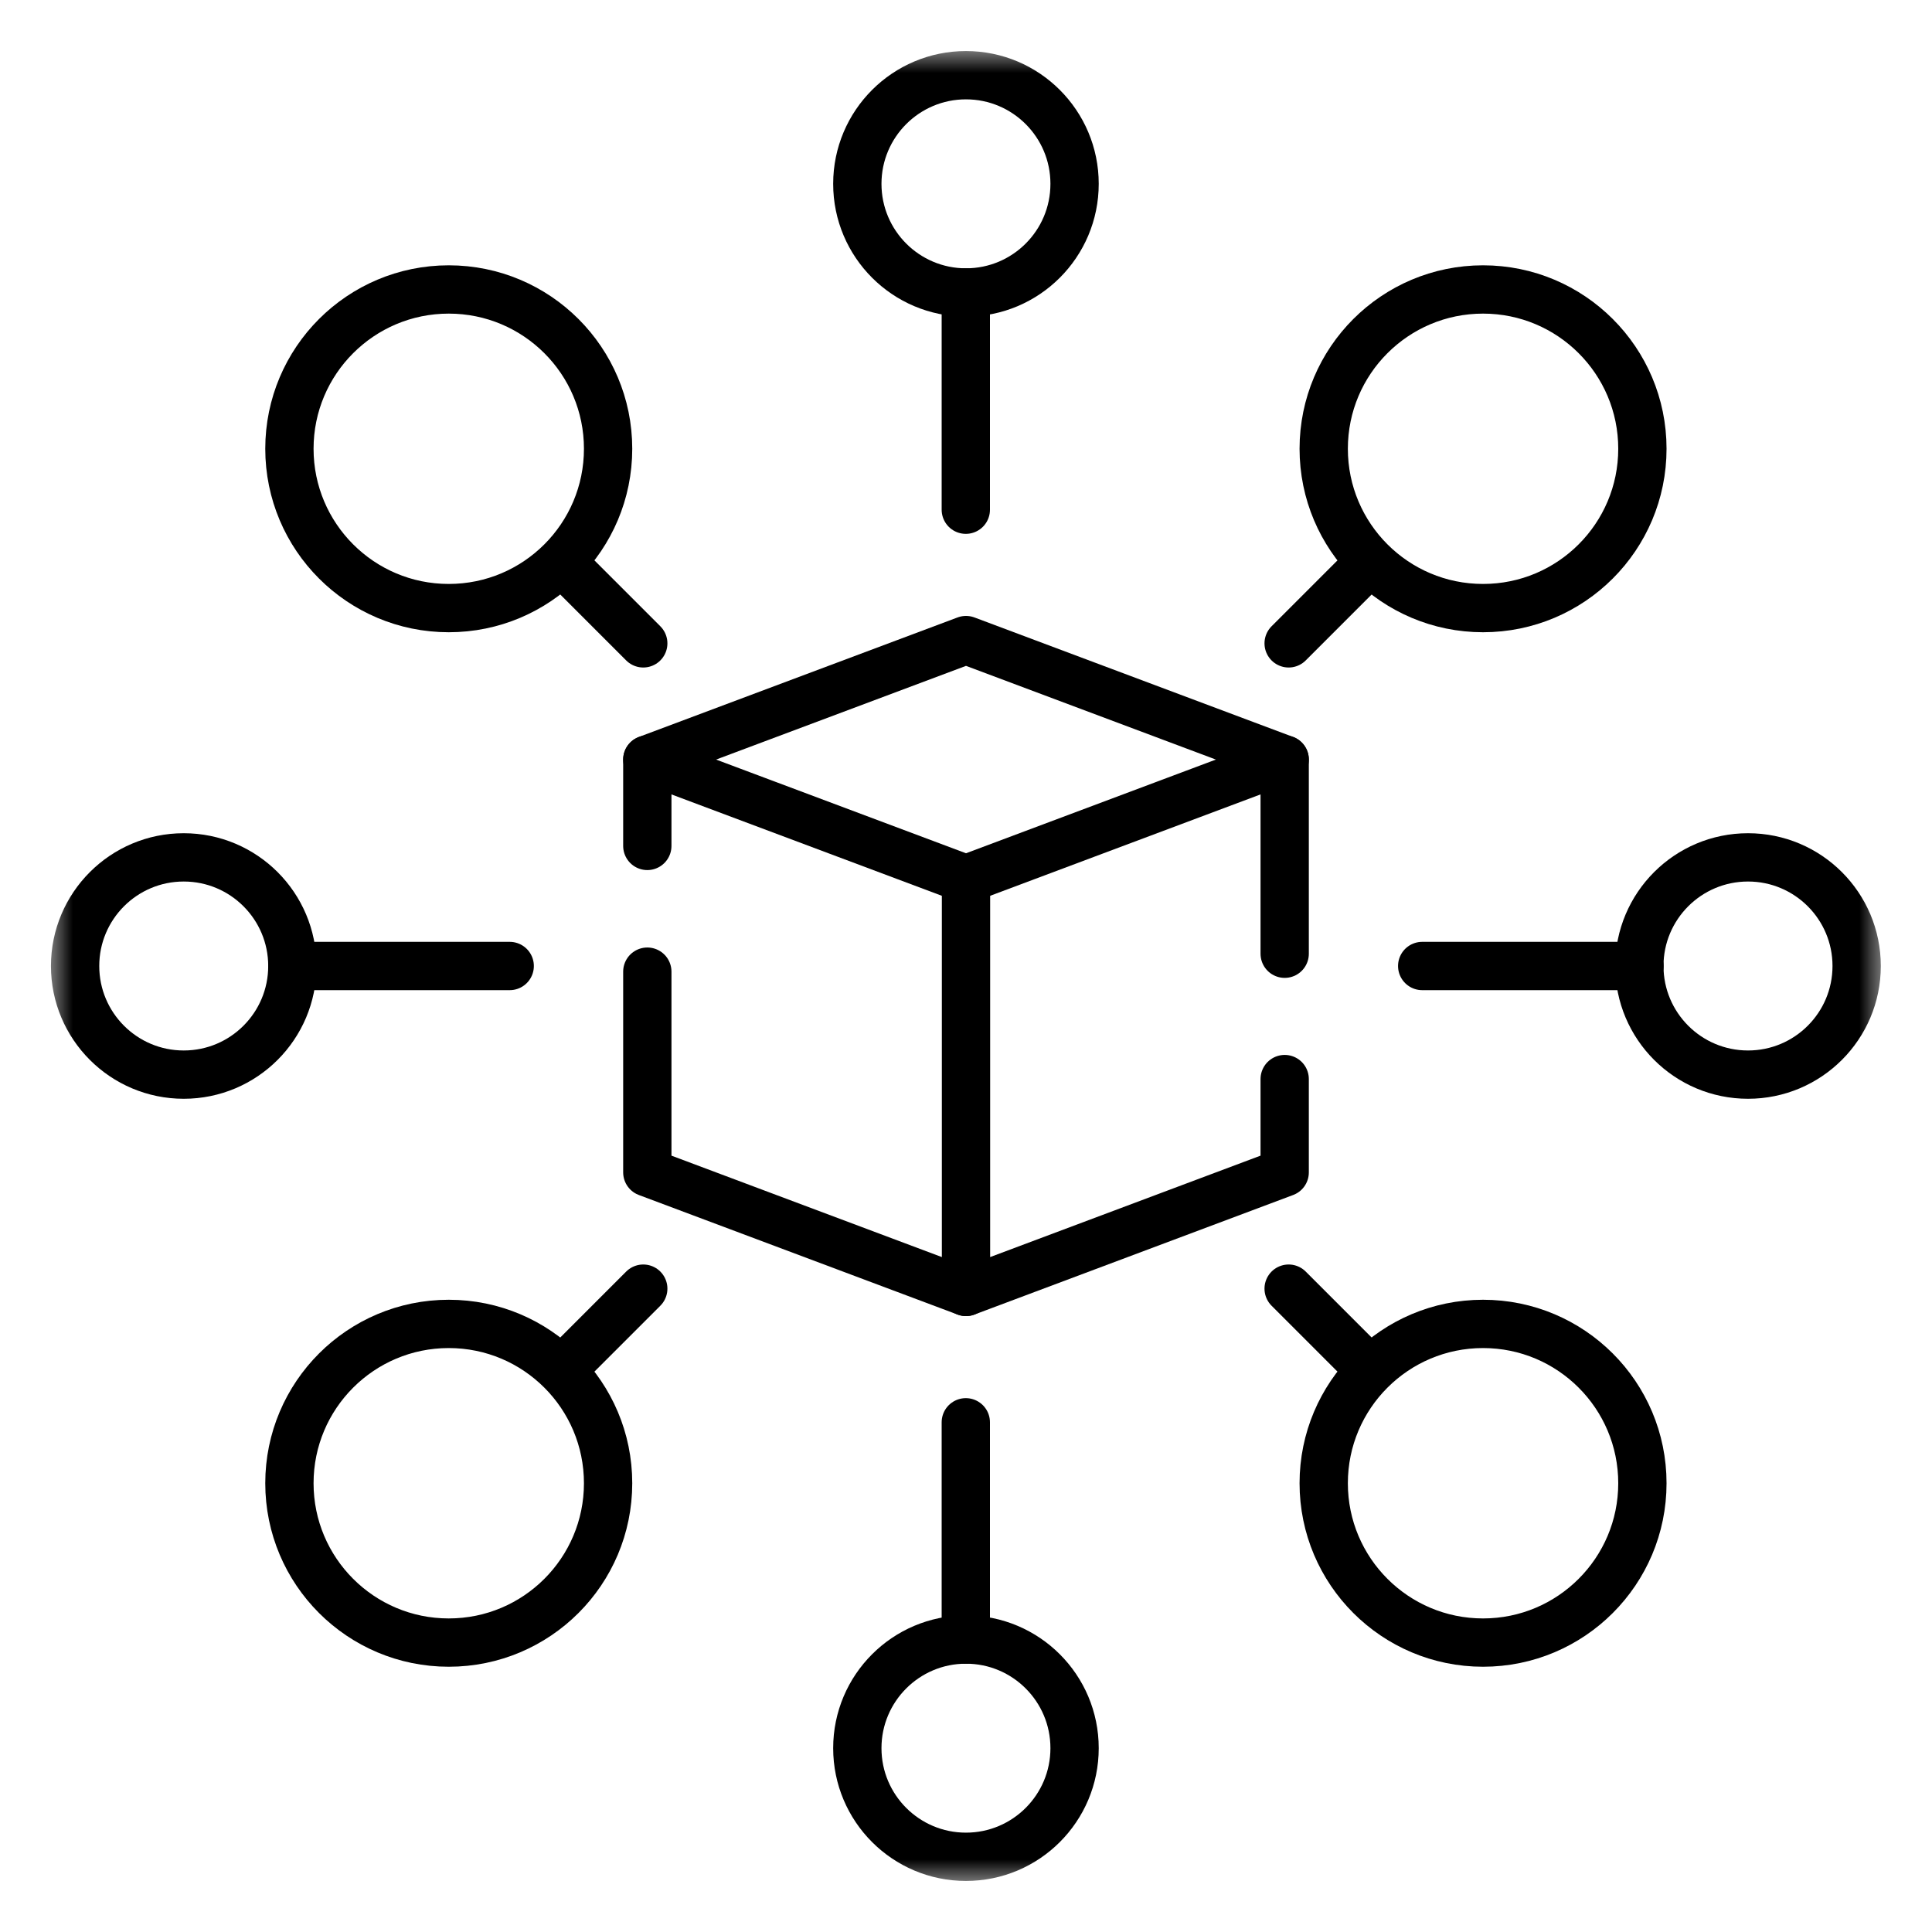
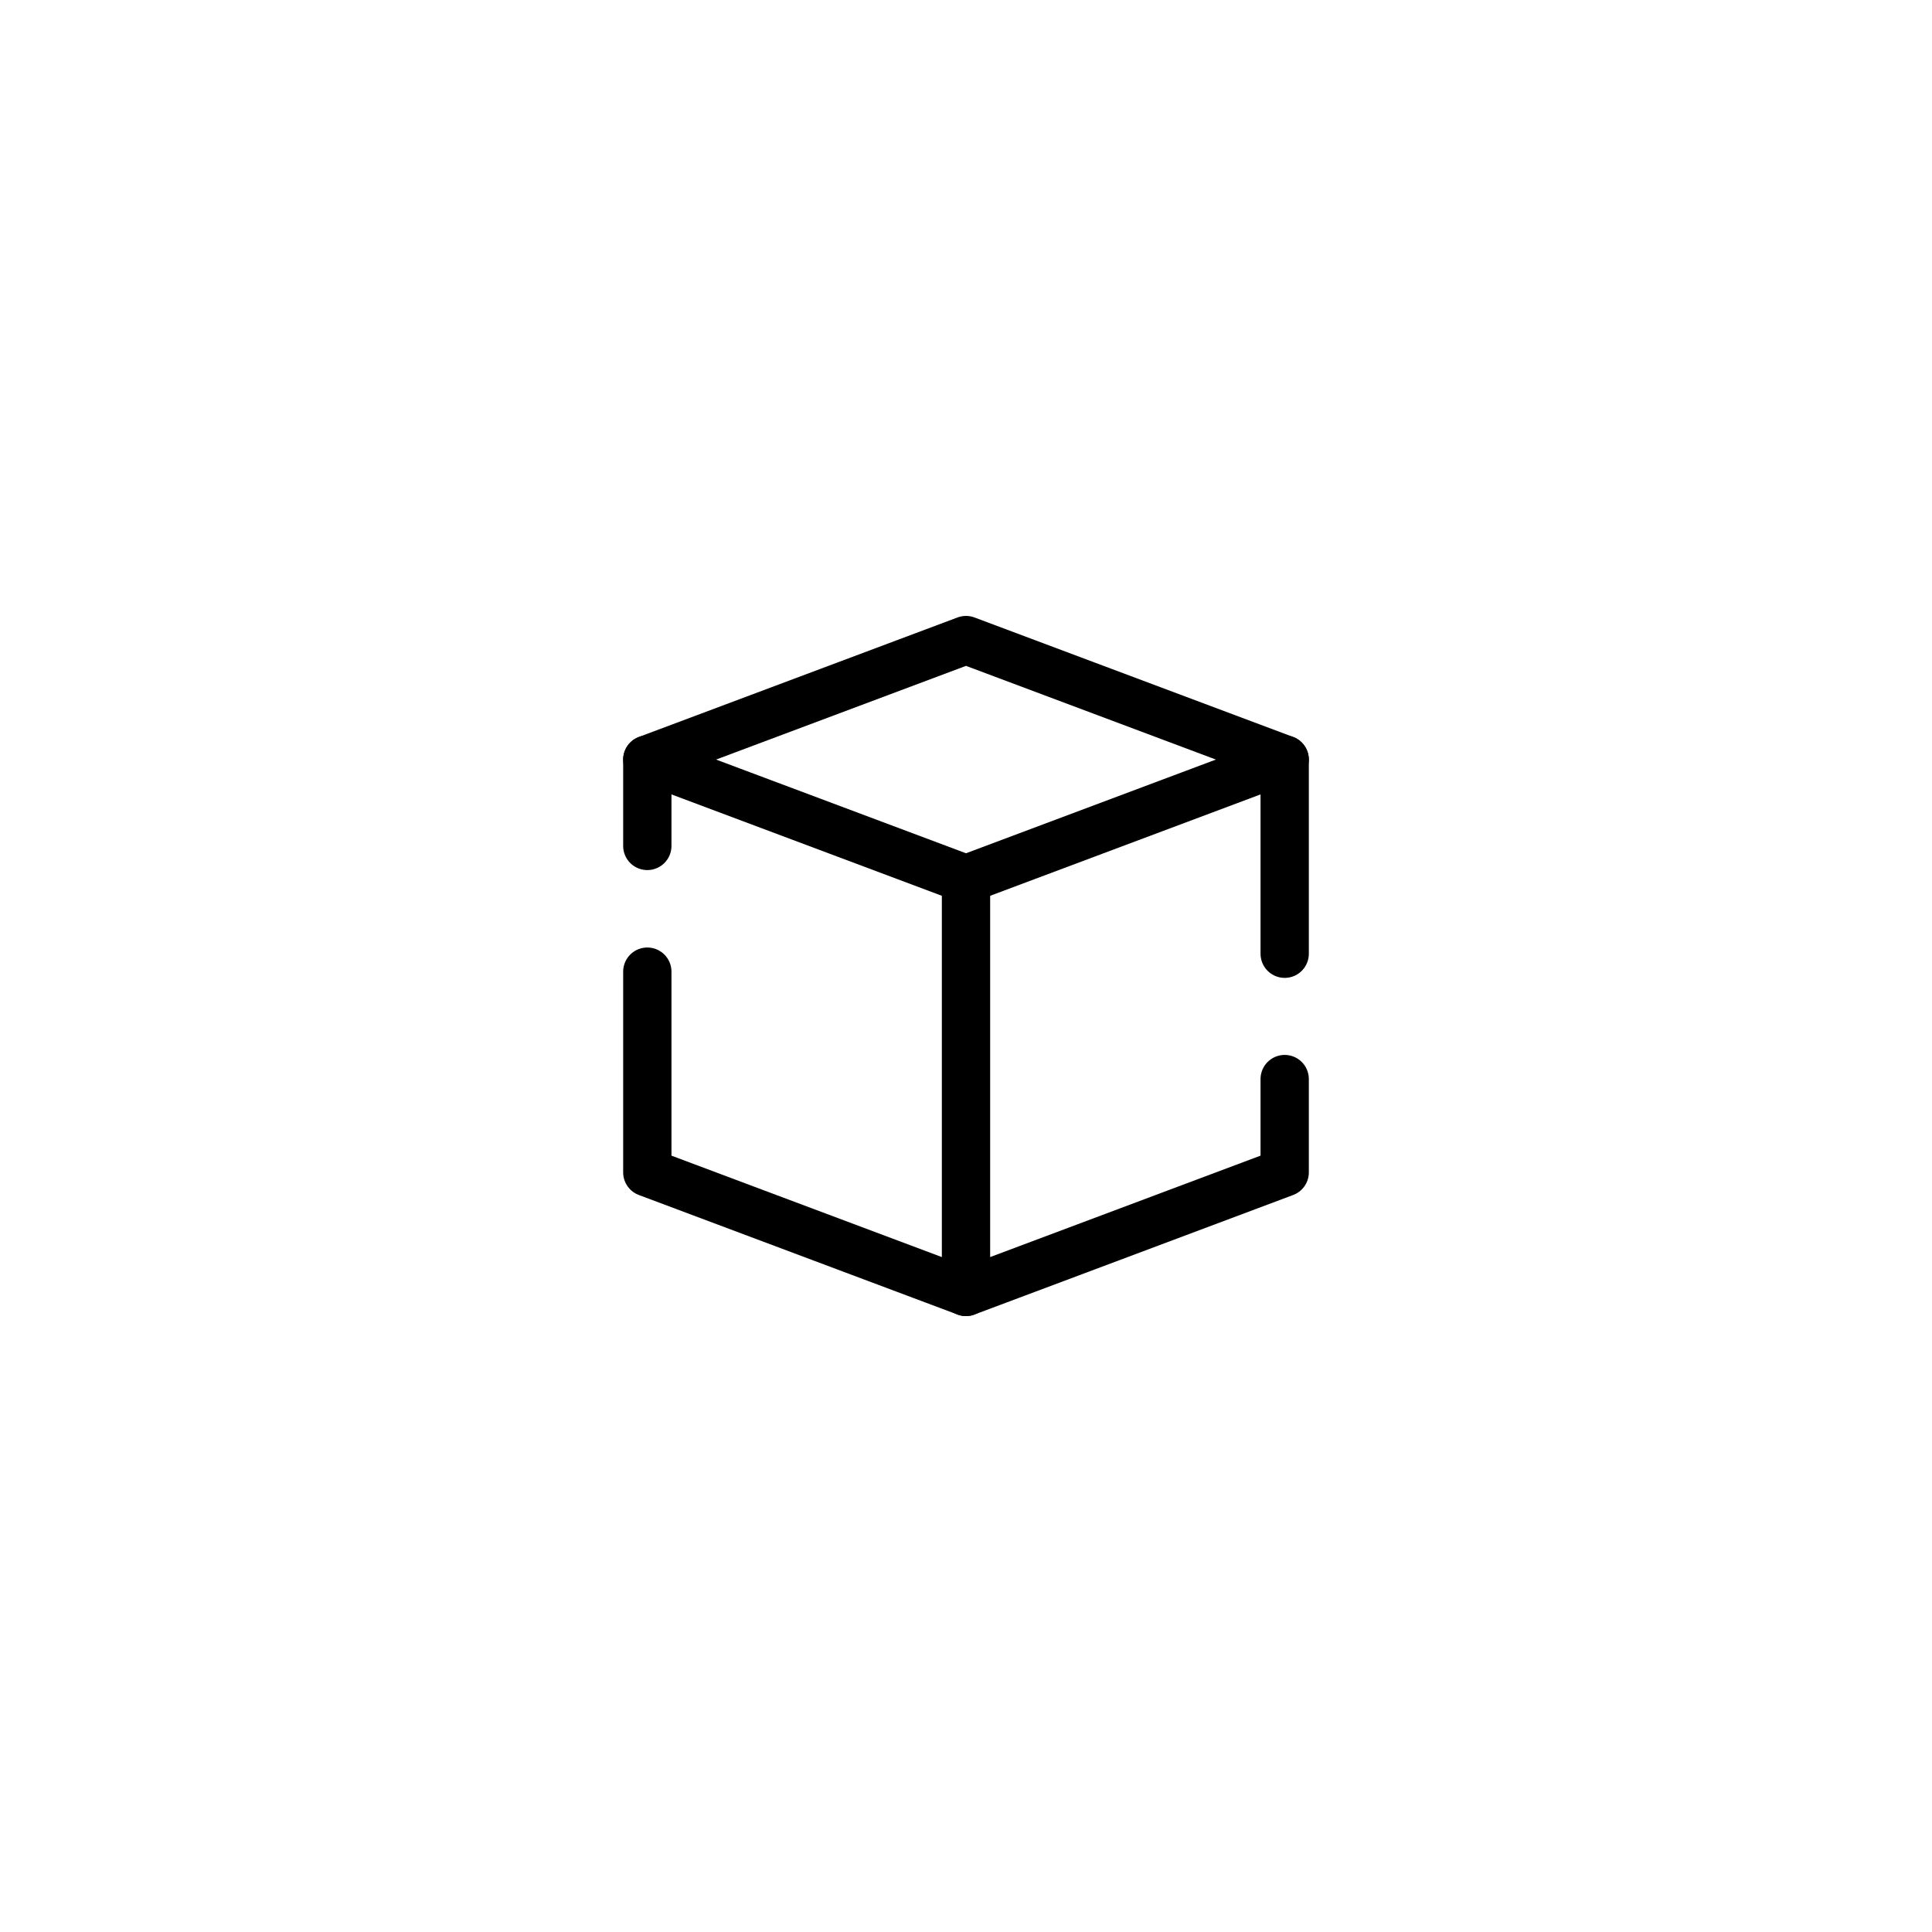
<svg xmlns="http://www.w3.org/2000/svg" width="40" height="40" viewBox="0 0 40 40" fill="none">
  <g clip-path="url(#clip0_3553_554)">
    <path d="M20 13.252L13.402 15.726L20 18.2L26.598 15.726L20 13.252Z" stroke="black" stroke-miterlimit="10" stroke-linecap="round" stroke-linejoin="round" />
    <path d="M26.598 19.746V15.726" stroke="black" stroke-miterlimit="10" stroke-linecap="round" stroke-linejoin="round" />
    <path d="M20 18.201V26.748L26.598 24.273V22.341" stroke="black" stroke-miterlimit="10" stroke-linecap="round" stroke-linejoin="round" />
    <path d="M13.402 17.514V15.727" stroke="black" stroke-miterlimit="10" stroke-linecap="round" stroke-linejoin="round" />
    <path d="M20 26.748L13.402 24.273V20.117" stroke="black" stroke-miterlimit="10" stroke-linecap="round" stroke-linejoin="round" />
    <mask id="mask0_3553_554" style="mask-type:luminance" maskUnits="userSpaceOnUse" x="1" y="1" width="38" height="38">
-       <path d="M38.5 38.5V1.5H1.5V38.5H38.5Z" fill="white" stroke="white" />
-     </mask>
+       </mask>
    <g mask="url(#mask0_3553_554)">
-       <path d="M22.248 3.806C22.248 5.048 21.241 6.055 19.999 6.055C18.757 6.055 17.75 5.048 17.75 3.806C17.75 2.564 18.757 1.557 19.999 1.557C21.241 1.557 22.248 2.564 22.248 3.806Z" stroke="black" stroke-miterlimit="10" stroke-linecap="round" stroke-linejoin="round" />
      <path d="M12.59 30.709C12.59 32.531 11.113 34.008 9.291 34.008C7.469 34.008 5.992 32.531 5.992 30.709C5.992 28.887 7.469 27.41 9.291 27.41C11.113 27.41 12.59 28.887 12.59 30.709Z" stroke="black" stroke-miterlimit="10" stroke-linecap="round" stroke-linejoin="round" />
      <path d="M30.705 27.41C32.527 27.41 34.004 28.887 34.004 30.709C34.004 32.531 32.527 34.008 30.705 34.008C28.883 34.008 27.406 32.531 27.406 30.709C27.406 28.887 28.883 27.41 30.705 27.41Z" stroke="black" stroke-miterlimit="10" stroke-linecap="round" stroke-linejoin="round" />
      <path d="M12.59 9.291C12.59 11.113 11.113 12.59 9.291 12.59C7.469 12.59 5.992 11.113 5.992 9.291C5.992 7.469 7.469 5.993 9.291 5.993C11.113 5.993 12.59 7.469 12.59 9.291Z" stroke="black" stroke-miterlimit="10" stroke-linecap="round" stroke-linejoin="round" />
      <path d="M30.705 5.993C32.527 5.993 34.004 7.469 34.004 9.291C34.004 11.113 32.527 12.59 30.705 12.59C28.883 12.59 27.406 11.113 27.406 9.291C27.406 7.469 28.883 5.993 30.705 5.993Z" stroke="black" stroke-miterlimit="10" stroke-linecap="round" stroke-linejoin="round" />
      <path d="M22.248 36.194C22.248 37.436 21.241 38.443 19.999 38.443C18.757 38.443 17.75 37.436 17.75 36.194C17.75 34.952 18.757 33.945 19.999 33.945C21.241 33.945 22.248 34.952 22.248 36.194Z" stroke="black" stroke-miterlimit="10" stroke-linecap="round" stroke-linejoin="round" />
      <path d="M36.191 22.249C34.948 22.249 33.941 21.242 33.941 20C33.941 18.758 34.948 17.751 36.191 17.751C37.433 17.751 38.44 18.758 38.44 20C38.44 21.242 37.433 22.249 36.191 22.249Z" stroke="black" stroke-miterlimit="10" stroke-linecap="round" stroke-linejoin="round" />
-       <path d="M3.804 22.249C2.562 22.249 1.555 21.242 1.555 20C1.555 18.758 2.562 17.751 3.804 17.751C5.046 17.751 6.053 18.758 6.053 20C6.053 21.242 5.046 22.249 3.804 22.249Z" stroke="black" stroke-miterlimit="10" stroke-linecap="round" stroke-linejoin="round" />
-       <path d="M19.996 6.055V10.553" stroke="black" stroke-miterlimit="10" stroke-linecap="round" stroke-linejoin="round" />
+       <path d="M3.804 22.249C1.555 18.758 2.562 17.751 3.804 17.751C5.046 17.751 6.053 18.758 6.053 20C6.053 21.242 5.046 22.249 3.804 22.249Z" stroke="black" stroke-miterlimit="10" stroke-linecap="round" stroke-linejoin="round" />
      <path d="M28.322 11.678L26.68 13.32" stroke="black" stroke-miterlimit="10" stroke-linecap="round" stroke-linejoin="round" />
      <path d="M11.676 11.678L13.318 13.32" stroke="black" stroke-miterlimit="10" stroke-linecap="round" stroke-linejoin="round" />
      <path d="M28.322 28.322L26.68 26.68" stroke="black" stroke-miterlimit="10" stroke-linecap="round" stroke-linejoin="round" />
      <path d="M11.676 28.322L13.318 26.68" stroke="black" stroke-miterlimit="10" stroke-linecap="round" stroke-linejoin="round" />
      <path d="M33.944 20H29.445" stroke="black" stroke-miterlimit="10" stroke-linecap="round" stroke-linejoin="round" />
      <path d="M19.996 33.945V29.447" stroke="black" stroke-miterlimit="10" stroke-linecap="round" stroke-linejoin="round" />
      <path d="M6.055 20H10.553" stroke="black" stroke-miterlimit="10" stroke-linecap="round" stroke-linejoin="round" />
    </g>
  </g>
  <defs>
    <clipPath id="clip0_3553_554">
      <rect width="38" height="38" fill="white" transform="translate(1 1)" />
    </clipPath>
  </defs>
</svg>